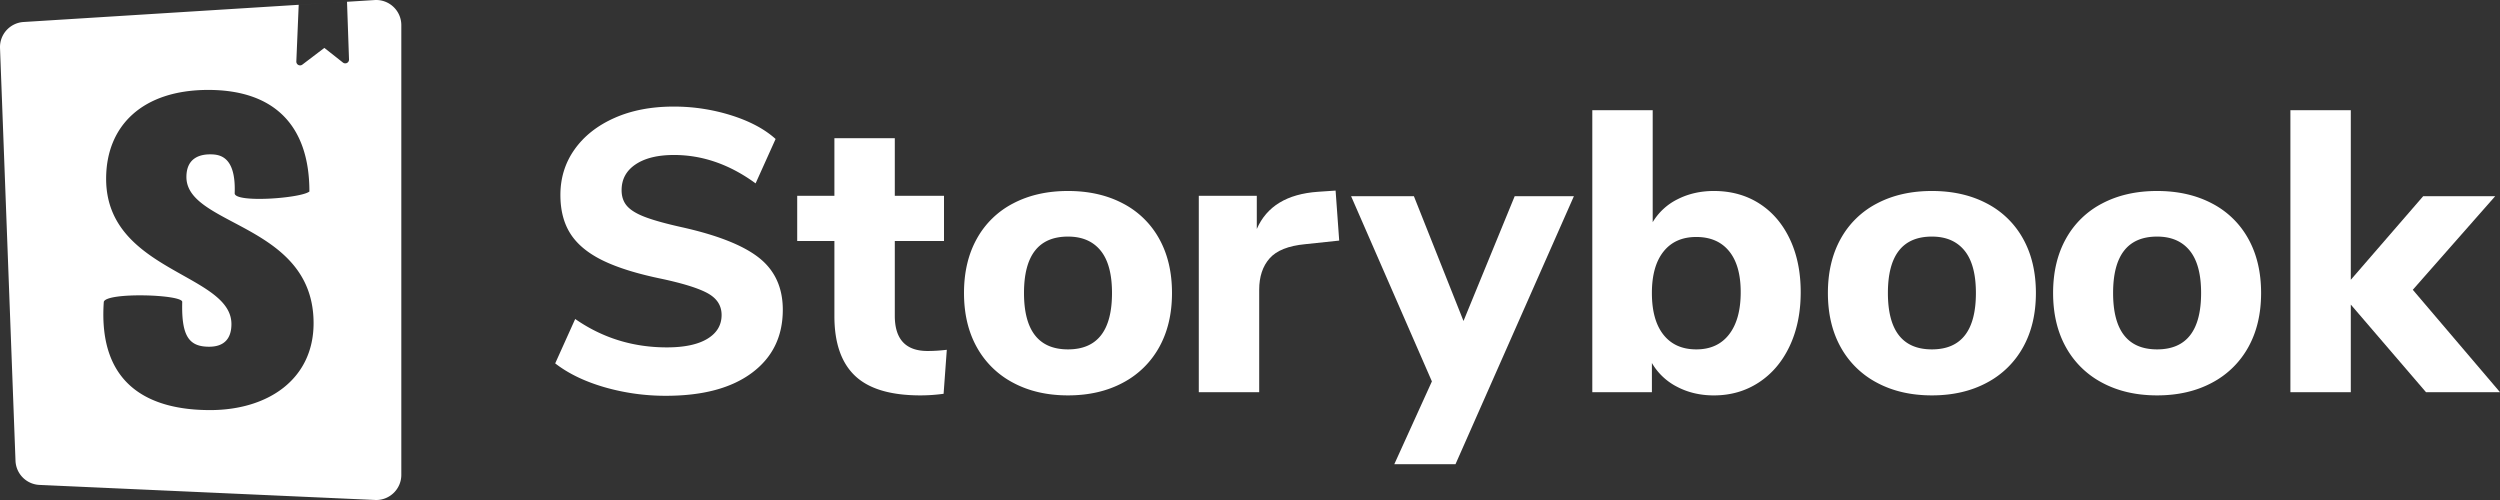
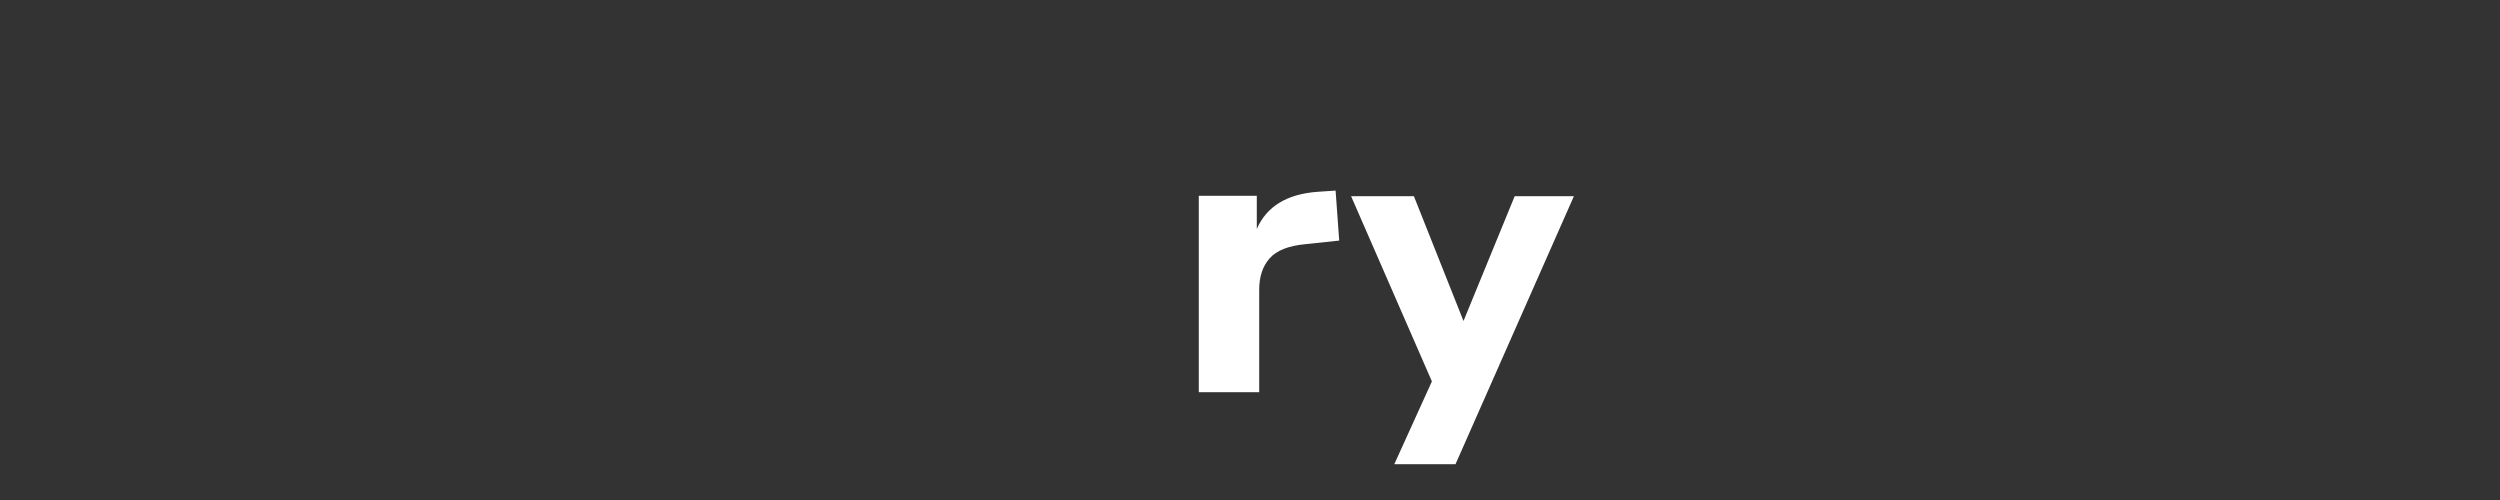
<svg xmlns="http://www.w3.org/2000/svg" width="150" height="30" fill="none">
  <rect width="100%" height="100%" fill="#333333" stroke="none" />
-   <path fill-rule="evenodd" clip-rule="evenodd" d="M.93 27.644.001 2.881A1.508 1.508 0 0 1 1.414 1.32L22.477.003a1.508 1.508 0 0 1 1.602 1.505v26.984c0 .833-.675 1.508-1.508 1.508h-.025c-.014 0-.029 0-.043-.002L2.37 29.095a1.508 1.508 0 0 1-1.44-1.45ZM20.82.107l-2.898.18-.142 3.4a.225.225 0 0 0 .361.19l1.32-1.003 1.116.88a.225.225 0 0 0 .364-.186l-.12-3.461Zm-2.256 11.385c-.53.412-4.483.693-4.483.106.084-2.24-.919-2.337-1.476-2.337-.529 0-1.42.16-1.42 1.36 0 1.222 1.302 1.912 2.83 2.722 2.172 1.15 4.8 2.543 4.8 6.047 0 3.36-2.729 5.215-6.21 5.215-3.592 0-6.731-1.454-6.377-6.492.14-.592 4.706-.451 4.706 0-.055 2.079.418 2.69 1.615 2.69.92 0 1.337-.506 1.337-1.36 0-1.29-1.357-2.052-2.918-2.928-2.113-1.187-4.6-2.584-4.6-5.788 0-3.199 2.2-5.332 6.126-5.332s6.07 2.1 6.07 6.097Z" fill="#fff" />
-   <path d="M36.264 23.231a13.18 13.18 0 0 0 3.696.516c2.208 0 3.928-.46 5.16-1.38 1.232-.92 1.848-2.18 1.848-3.78 0-1.328-.476-2.368-1.428-3.12-.952-.752-2.516-1.368-4.692-1.848-.928-.208-1.644-.408-2.148-.6-.504-.192-.864-.412-1.08-.66-.216-.248-.324-.564-.324-.948 0-.656.28-1.172.84-1.548.56-.376 1.328-.564 2.304-.564 1.712 0 3.344.568 4.896 1.704l1.2-2.664c-.656-.592-1.54-1.064-2.652-1.416a11.422 11.422 0 0 0-3.468-.528c-1.344 0-2.528.228-3.552.684-1.024.456-1.82 1.084-2.388 1.884-.568.8-.852 1.712-.852 2.736 0 .928.204 1.708.612 2.34.408.632 1.056 1.164 1.944 1.596.888.432 2.076.8 3.564 1.104 1.328.288 2.252.584 2.772.888.52.304.78.728.78 1.272 0 .608-.284 1.084-.852 1.428-.568.344-1.38.516-2.436.516-2.032 0-3.864-.568-5.496-1.704l-1.2 2.664c.784.608 1.768 1.084 2.952 1.428ZM56.808 20.987c-.4.048-.784.072-1.152.072-1.312 0-1.968-.704-1.968-2.112v-4.488h2.952v-2.712h-2.952V8.291h-3.624v3.456h-2.232v2.712h2.232v4.512c0 1.6.412 2.792 1.236 3.576.824.784 2.132 1.176 3.924 1.176.464 0 .928-.032 1.392-.096l.192-2.64Z" fill="#fff" />
-   <path fill-rule="evenodd" clip-rule="evenodd" d="M60.792 22.967c.944.504 2.04.756 3.288.756 1.248 0 2.344-.252 3.288-.756a5.302 5.302 0 0 0 2.184-2.136c.512-.92.768-2.004.768-3.252 0-1.248-.256-2.332-.768-3.252a5.226 5.226 0 0 0-2.184-2.124c-.944-.496-2.04-.744-3.288-.744-1.248 0-2.344.248-3.288.744a5.226 5.226 0 0 0-2.184 2.124c-.512.92-.768 2.004-.768 3.252 0 1.248.256 2.332.768 3.252a5.302 5.302 0 0 0 2.184 2.136Zm5.928-5.388c0 2.256-.88 3.384-2.64 3.384-1.76 0-2.64-1.128-2.64-3.384 0-2.256.88-3.384 2.64-3.384.848 0 1.5.28 1.956.84.456.56.684 1.408.684 2.544Z" fill="#fff" />
  <path d="m78.312 14.651 2.04-.216-.216-3-1.056.072c-1.856.128-3.08.872-3.672 2.232v-1.992h-3.48v11.784h3.624v-6.144c0-.784.208-1.412.624-1.884.416-.472 1.128-.756 2.136-.852ZM94.434 11.771h-3.552L87.81 19.26l-2.976-7.488h-3.768l4.848 11.112-2.256 4.968h3.672l7.104-16.08Z" fill="#fff" />
-   <path fill-rule="evenodd" clip-rule="evenodd" d="M105.546 12.203c-.784-.496-1.688-.744-2.712-.744-.8 0-1.524.164-2.172.492a3.582 3.582 0 0 0-1.5 1.38v-6.72h-3.624v16.92h3.576V21.78a3.672 3.672 0 0 0 1.512 1.428c.656.344 1.392.516 2.208.516 1.008 0 1.908-.26 2.7-.78.792-.52 1.408-1.248 1.848-2.184.44-.936.66-2.012.66-3.228 0-1.216-.22-2.284-.66-3.204-.44-.92-1.052-1.628-1.836-2.124Zm-1.8 7.86c-.464.6-1.12.9-1.968.9-.848 0-1.504-.292-1.968-.876-.464-.584-.696-1.42-.696-2.508 0-1.072.232-1.9.696-2.484.464-.584 1.12-.876 1.968-.876.848 0 1.504.284 1.968.852.464.568.696 1.388.696 2.46 0 1.088-.232 1.932-.696 2.532ZM112.626 22.967c.944.504 2.04.756 3.288.756 1.248 0 2.344-.252 3.288-.756a5.302 5.302 0 0 0 2.184-2.136c.512-.92.768-2.004.768-3.252 0-1.248-.256-2.332-.768-3.252a5.226 5.226 0 0 0-2.184-2.124c-.944-.496-2.04-.744-3.288-.744-1.248 0-2.344.248-3.288.744a5.226 5.226 0 0 0-2.184 2.124c-.512.92-.768 2.004-.768 3.252 0 1.248.256 2.332.768 3.252a5.302 5.302 0 0 0 2.184 2.136Zm5.928-5.388c0 2.256-.88 3.384-2.64 3.384-1.76 0-2.64-1.128-2.64-3.384 0-2.256.88-3.384 2.64-3.384.848 0 1.5.28 1.956.84.456.56.684 1.408.684 2.544ZM126.138 22.967c.944.504 2.04.756 3.288.756 1.248 0 2.344-.252 3.288-.756a5.302 5.302 0 0 0 2.184-2.136c.512-.92.768-2.004.768-3.252 0-1.248-.256-2.332-.768-3.252a5.226 5.226 0 0 0-2.184-2.124c-.944-.496-2.04-.744-3.288-.744-1.248 0-2.344.248-3.288.744a5.226 5.226 0 0 0-2.184 2.124c-.512.92-.768 2.004-.768 3.252 0 1.248.256 2.332.768 3.252a5.302 5.302 0 0 0 2.184 2.136Zm5.928-5.388c0 2.256-.88 3.384-2.64 3.384-1.76 0-2.64-1.128-2.64-3.384 0-2.256.88-3.384 2.64-3.384.848 0 1.5.28 1.956.84.456.56.684 1.408.684 2.544Z" fill="#fff" />
-   <path d="M145.56 23.531H150l-5.232-6.144 4.944-5.616h-4.32l-4.344 5.016V6.611h-3.624v16.92h3.624v-5.256l4.512 5.256Z" fill="#fff" />
</svg>